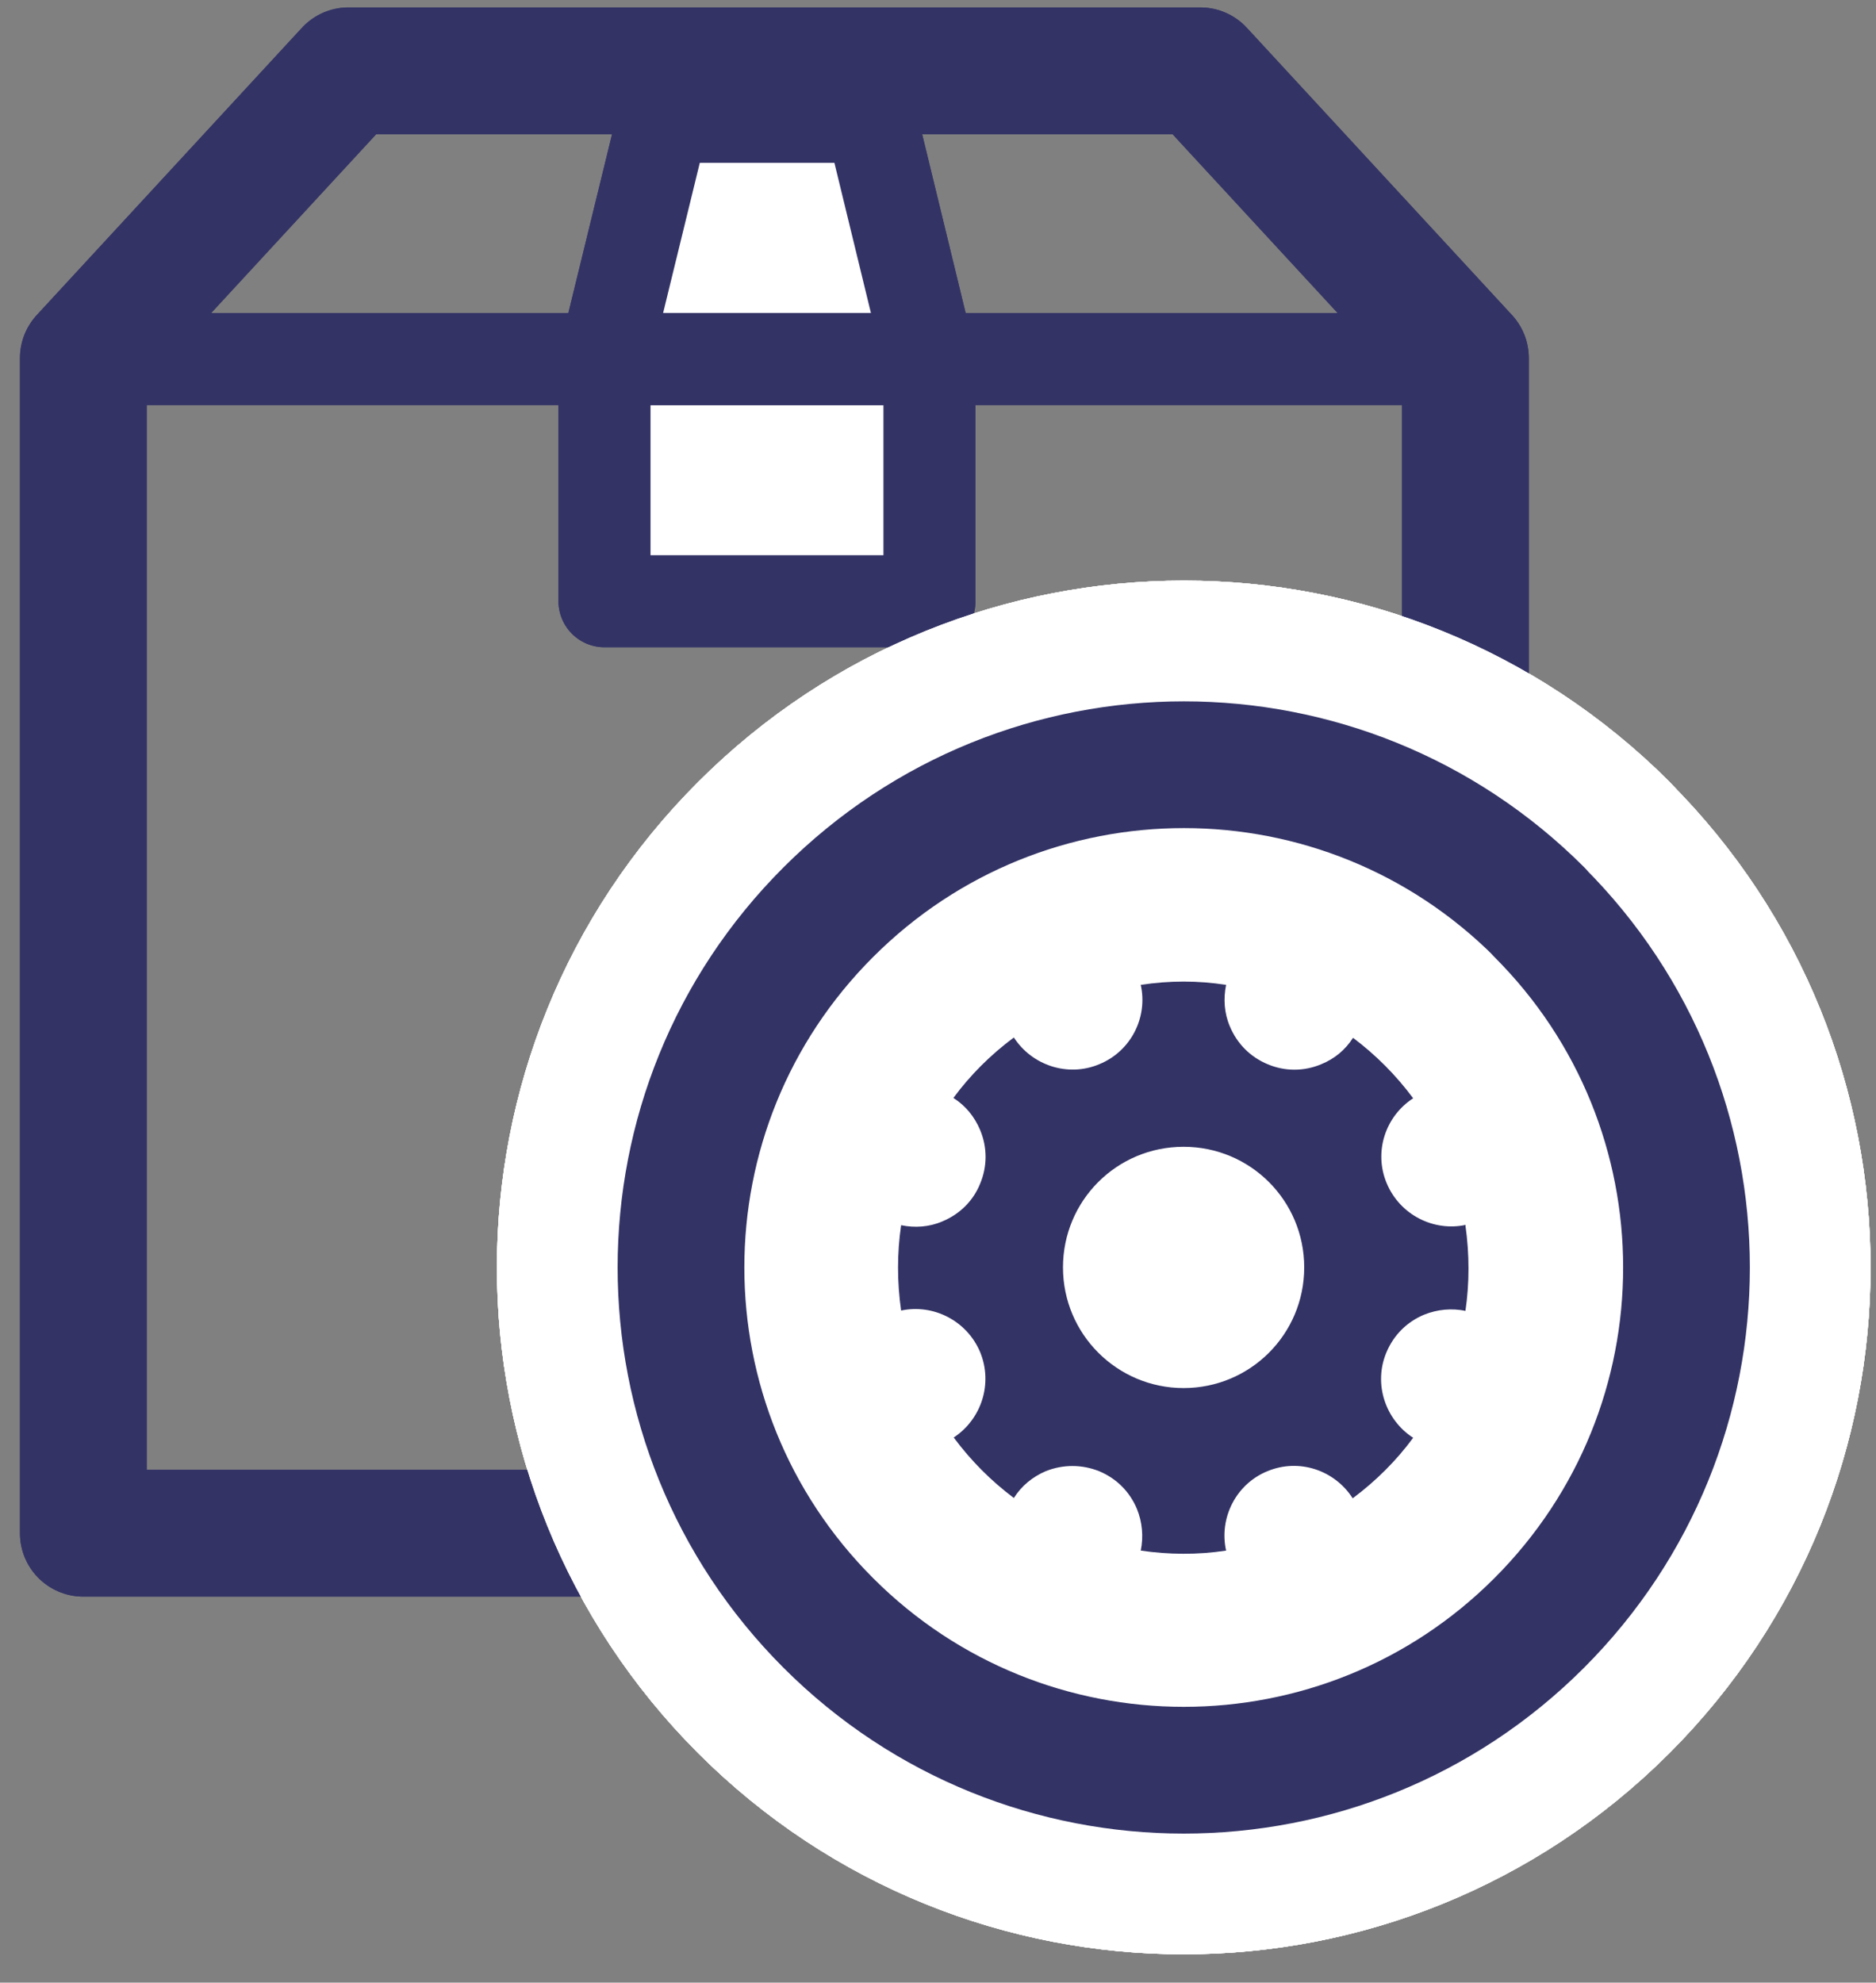
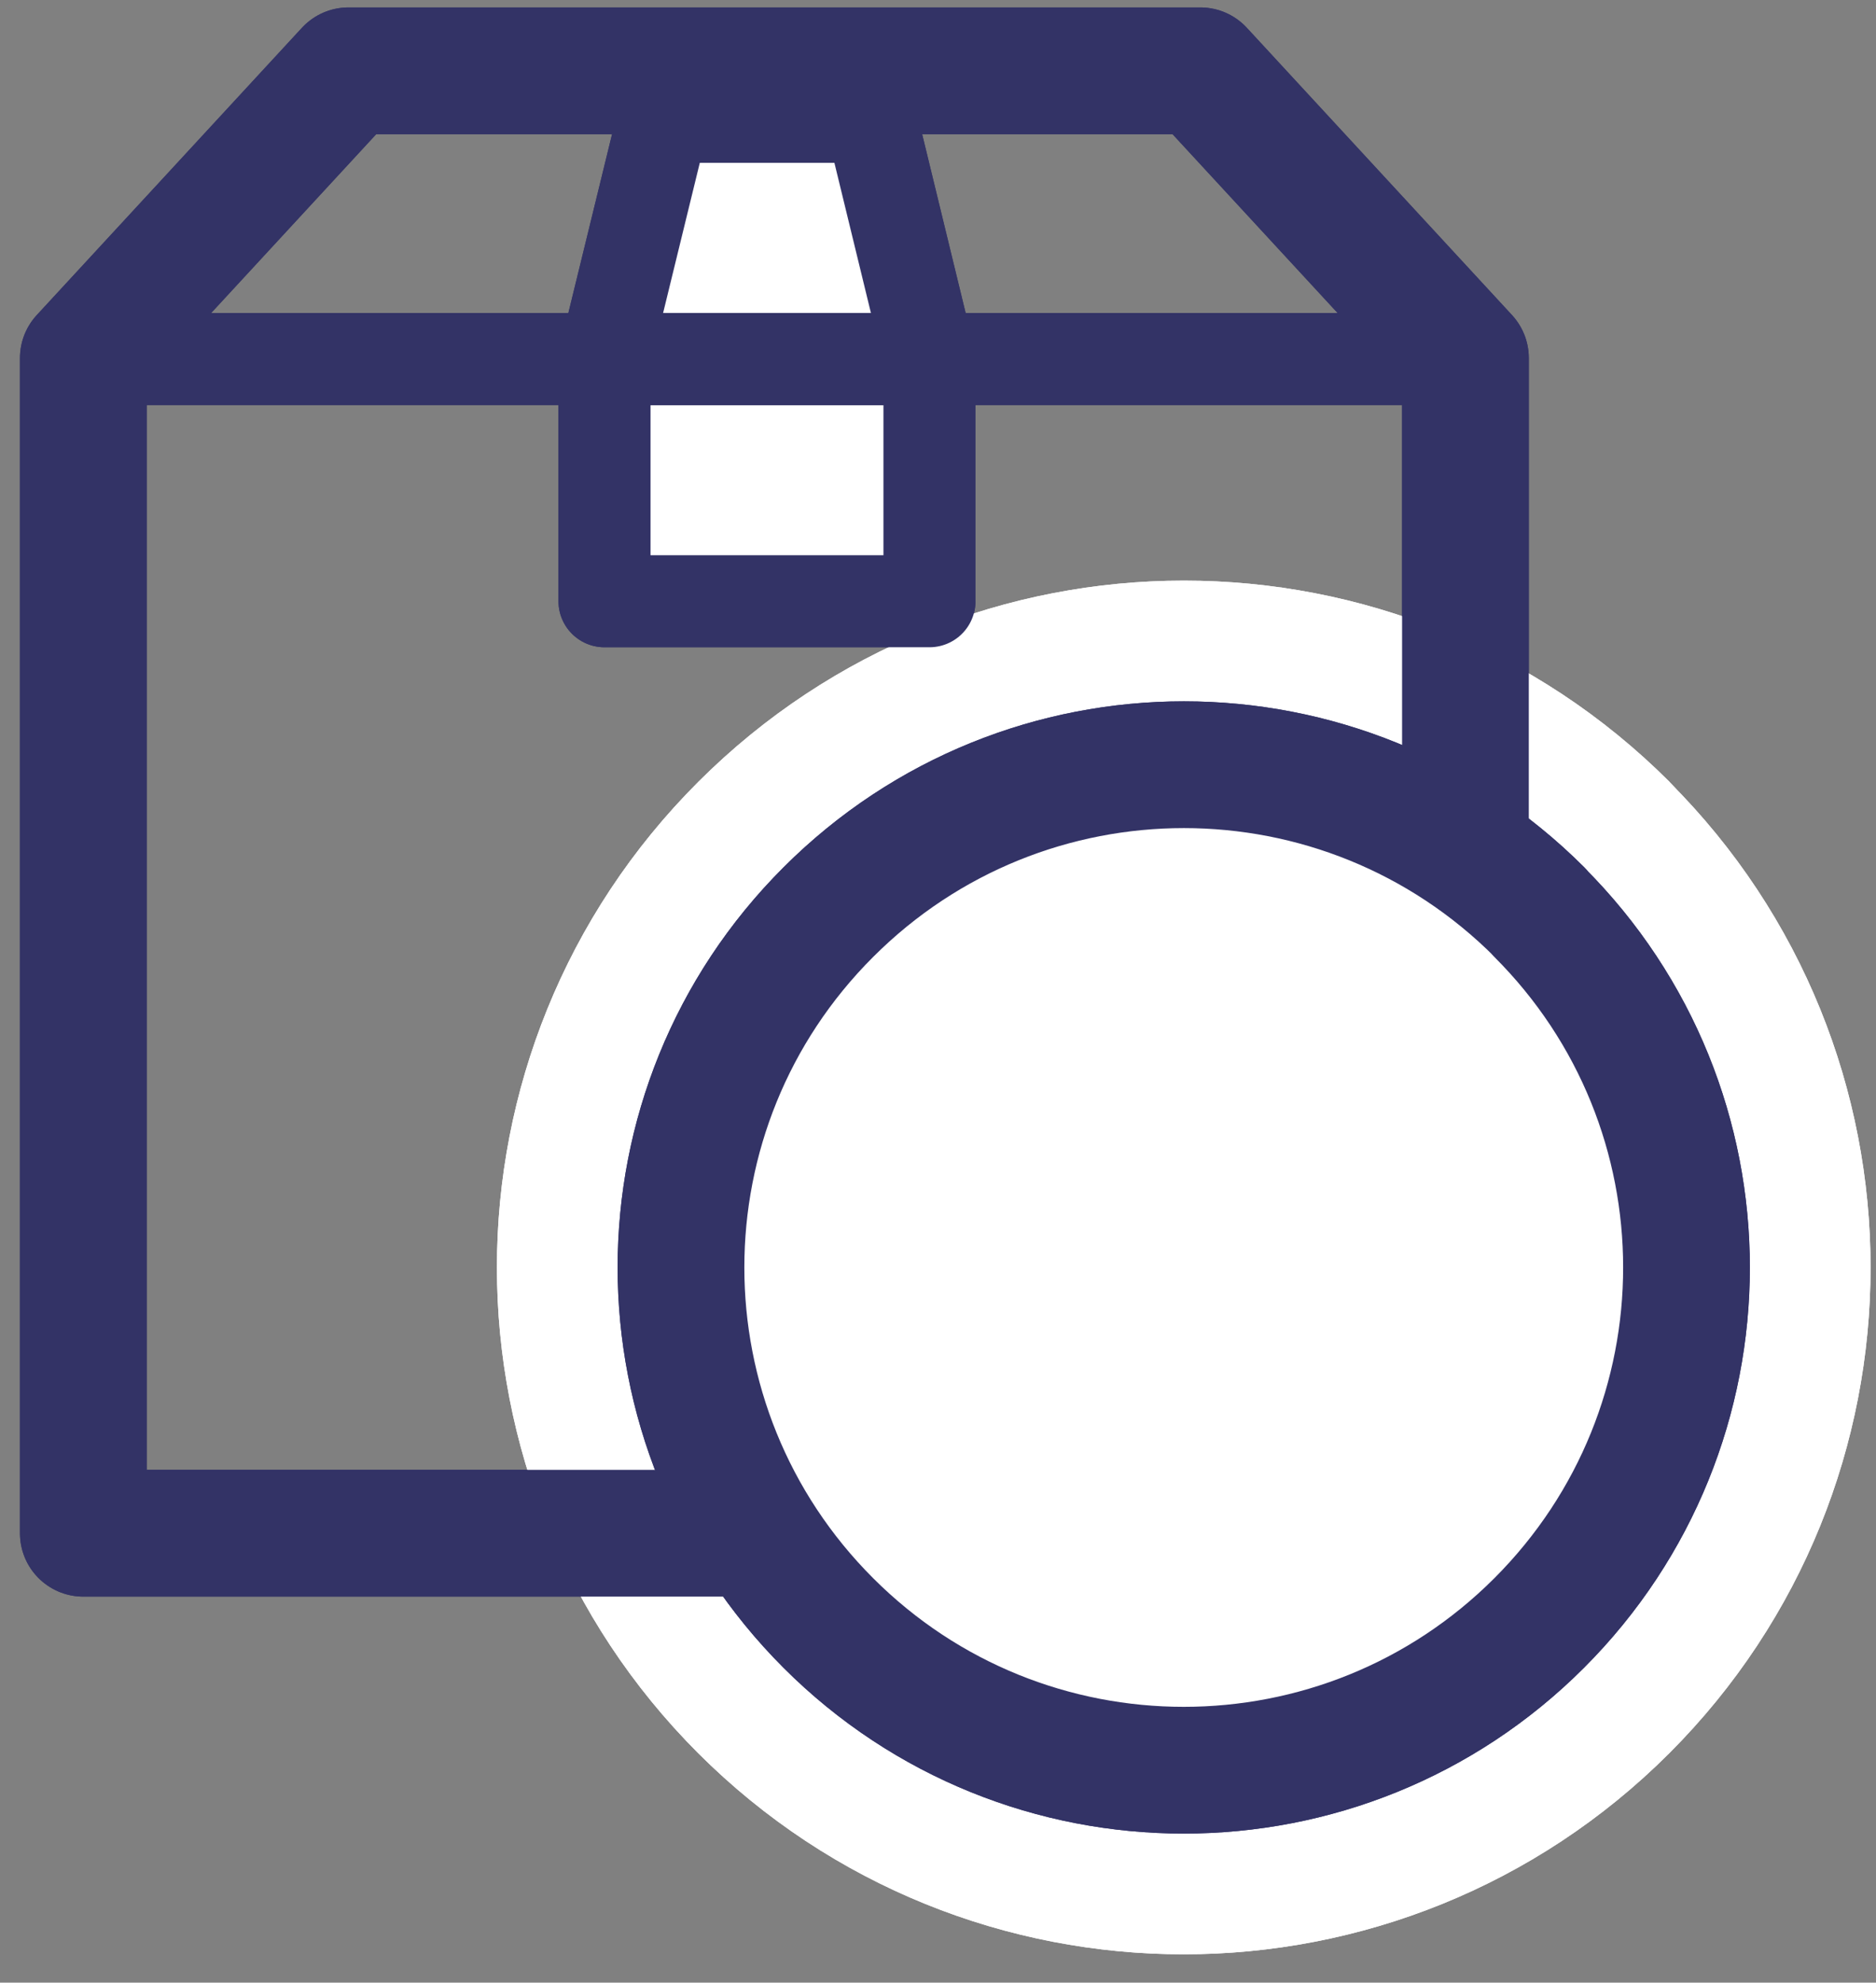
<svg xmlns="http://www.w3.org/2000/svg" width="53" height="56" viewBox="0 0 53 56" fill="none">
  <rect x="0" y="0" width="53" height="56" fill="#808080" stroke="none" />
  <path d="M2.354 43.307H41.401V10.114L33.91 2H9.845L2.354 10.114V43.307Z" stroke="#333366" stroke-width="3.58" stroke-linecap="round" stroke-linejoin="round" />
  <path d="M26.259 10.141H17.078V16.982H26.259V10.141Z" fill="white" stroke="#333366" stroke-width="2.6" stroke-linejoin="round" />
  <path d="M26.259 10.14H17.078L18.75 3.299H24.595L26.259 10.14Z" fill="white" stroke="#333366" stroke-width="2.6" stroke-linejoin="round" />
  <path d="M2.354 10.141H41.401" stroke="#333366" stroke-width="2.6" stroke-linejoin="round" />
  <path d="M43.483 25.763C49.034 31.306 49.034 40.292 43.483 45.843C37.94 51.386 28.946 51.386 23.403 45.843C17.851 40.292 17.851 31.306 23.403 25.763C28.954 20.212 37.94 20.212 43.492 25.763" stroke="white" stroke-width="10.4" stroke-miterlimit="10" />
  <path d="M43.483 25.763C49.034 31.306 49.034 40.292 43.483 45.843C37.94 51.386 28.946 51.386 23.403 45.843C17.851 40.292 17.851 31.306 23.403 25.763C28.954 20.212 37.94 20.212 43.492 25.763H43.483Z" stroke="white" stroke-width="10.4" stroke-linejoin="round" />
  <path d="M43.483 25.763C49.034 31.306 49.034 40.292 43.483 45.843C37.94 51.386 28.946 51.386 23.403 45.843C17.851 40.292 17.851 31.306 23.403 25.763C28.954 20.212 37.94 20.212 43.492 25.763" fill="white" />
  <path d="M43.483 25.763C49.034 31.306 49.034 40.292 43.483 45.843C37.94 51.386 28.946 51.386 23.403 45.843C17.851 40.292 17.851 31.306 23.403 25.763C28.954 20.212 37.94 20.212 43.492 25.763H43.483Z" stroke="#333366" stroke-width="3.58" stroke-linecap="round" stroke-linejoin="round" />
-   <path d="M41.41 34.597C40.502 34.793 39.55 34.313 39.177 33.423C38.803 32.533 39.141 31.528 39.924 31.021C39.435 30.363 38.865 29.793 38.225 29.313C38.011 29.651 37.7 29.909 37.326 30.06C36.837 30.265 36.303 30.265 35.814 30.06C35.324 29.855 34.951 29.482 34.746 28.992C34.586 28.619 34.559 28.209 34.639 27.818C33.847 27.694 33.038 27.694 32.228 27.818C32.433 28.734 31.952 29.695 31.054 30.06C30.164 30.434 29.15 30.087 28.643 29.304C27.985 29.793 27.406 30.371 26.935 31.012C27.273 31.226 27.531 31.537 27.691 31.919C27.895 32.409 27.895 32.943 27.691 33.432C27.495 33.921 27.113 34.295 26.623 34.499C26.25 34.66 25.84 34.686 25.458 34.606C25.342 35.398 25.342 36.208 25.458 37.017C26.365 36.822 27.317 37.302 27.691 38.192C28.056 39.081 27.727 40.087 26.944 40.603C27.433 41.261 28.002 41.83 28.643 42.311C28.856 41.973 29.168 41.715 29.541 41.555C30.031 41.359 30.564 41.359 31.054 41.555C31.543 41.759 31.917 42.133 32.121 42.622C32.273 42.996 32.308 43.405 32.228 43.797C33.02 43.912 33.83 43.921 34.639 43.797C34.435 42.88 34.915 41.919 35.805 41.555C36.703 41.181 37.709 41.528 38.216 42.32C38.874 41.83 39.452 41.252 39.924 40.611C39.141 40.104 38.794 39.09 39.168 38.2C39.372 37.711 39.746 37.337 40.235 37.133C40.609 36.982 41.018 36.946 41.401 37.026C41.516 36.243 41.516 35.425 41.401 34.615L41.41 34.597ZM33.438 39.206C31.561 39.206 30.031 37.684 30.031 35.798C30.031 33.912 31.552 32.391 33.438 32.391C35.324 32.391 36.846 33.912 36.846 35.798C36.846 37.684 35.324 39.206 33.438 39.206Z" fill="#333366" />
  <path d="M2.354 43.307H41.401V10.114L33.91 2H9.845L2.354 10.114V43.307Z" stroke="#333366" stroke-width="3.58" stroke-linecap="round" stroke-linejoin="round" />
  <path d="M26.259 10.141H17.078V16.982H26.259V10.141Z" fill="white" stroke="#333366" stroke-width="2.6" stroke-linejoin="round" />
  <path d="M26.259 10.14H17.078L18.75 3.299H24.595L26.259 10.14Z" fill="white" stroke="#333366" stroke-width="2.6" stroke-linejoin="round" />
  <path d="M2.354 10.141H41.401" stroke="#333366" stroke-width="2.6" stroke-linejoin="round" />
-   <path d="M43.483 25.763C49.034 31.306 49.034 40.292 43.483 45.843C37.94 51.386 28.946 51.386 23.403 45.843C17.851 40.292 17.851 31.306 23.403 25.763C28.954 20.212 37.94 20.212 43.492 25.763" stroke="white" stroke-width="10.4" stroke-miterlimit="10" />
-   <path d="M43.483 25.763C49.034 31.306 49.034 40.292 43.483 45.843C37.94 51.386 28.946 51.386 23.403 45.843C17.851 40.292 17.851 31.306 23.403 25.763C28.954 20.212 37.94 20.212 43.492 25.763H43.483Z" stroke="white" stroke-width="10.4" stroke-linejoin="round" />
  <path d="M43.483 25.763C49.034 31.306 49.034 40.292 43.483 45.843C37.94 51.386 28.946 51.386 23.403 45.843C17.851 40.292 17.851 31.306 23.403 25.763C28.954 20.212 37.94 20.212 43.492 25.763" fill="white" />
  <path d="M43.483 25.763C49.034 31.306 49.034 40.292 43.483 45.843C37.94 51.386 28.946 51.386 23.403 45.843C17.851 40.292 17.851 31.306 23.403 25.763C28.954 20.212 37.94 20.212 43.492 25.763H43.483Z" stroke="#333366" stroke-width="3.58" stroke-linecap="round" stroke-linejoin="round" />
-   <path d="M41.41 34.597C40.502 34.793 39.55 34.313 39.177 33.423C38.803 32.533 39.141 31.528 39.924 31.021C39.435 30.363 38.865 29.793 38.225 29.313C38.011 29.651 37.7 29.909 37.326 30.06C36.837 30.265 36.303 30.265 35.814 30.06C35.324 29.855 34.951 29.482 34.746 28.992C34.586 28.619 34.559 28.209 34.639 27.818C33.847 27.694 33.038 27.694 32.228 27.818C32.433 28.734 31.952 29.695 31.054 30.06C30.164 30.434 29.15 30.087 28.643 29.304C27.985 29.793 27.406 30.371 26.935 31.012C27.273 31.226 27.531 31.537 27.691 31.919C27.895 32.409 27.895 32.943 27.691 33.432C27.495 33.921 27.113 34.295 26.623 34.499C26.25 34.66 25.84 34.686 25.458 34.606C25.342 35.398 25.342 36.208 25.458 37.017C26.365 36.822 27.317 37.302 27.691 38.192C28.056 39.081 27.727 40.087 26.944 40.603C27.433 41.261 28.002 41.83 28.643 42.311C28.856 41.973 29.168 41.715 29.541 41.555C30.031 41.359 30.564 41.359 31.054 41.555C31.543 41.759 31.917 42.133 32.121 42.622C32.273 42.996 32.308 43.405 32.228 43.797C33.02 43.912 33.83 43.921 34.639 43.797C34.435 42.88 34.915 41.919 35.805 41.555C36.703 41.181 37.709 41.528 38.216 42.32C38.874 41.83 39.452 41.252 39.924 40.611C39.141 40.104 38.794 39.09 39.168 38.2C39.372 37.711 39.746 37.337 40.235 37.133C40.609 36.982 41.018 36.946 41.401 37.026C41.516 36.243 41.516 35.425 41.401 34.615L41.41 34.597ZM33.438 39.206C31.561 39.206 30.031 37.684 30.031 35.798C30.031 33.912 31.552 32.391 33.438 32.391C35.324 32.391 36.846 33.912 36.846 35.798C36.846 37.684 35.324 39.206 33.438 39.206Z" fill="#333366" />
</svg>